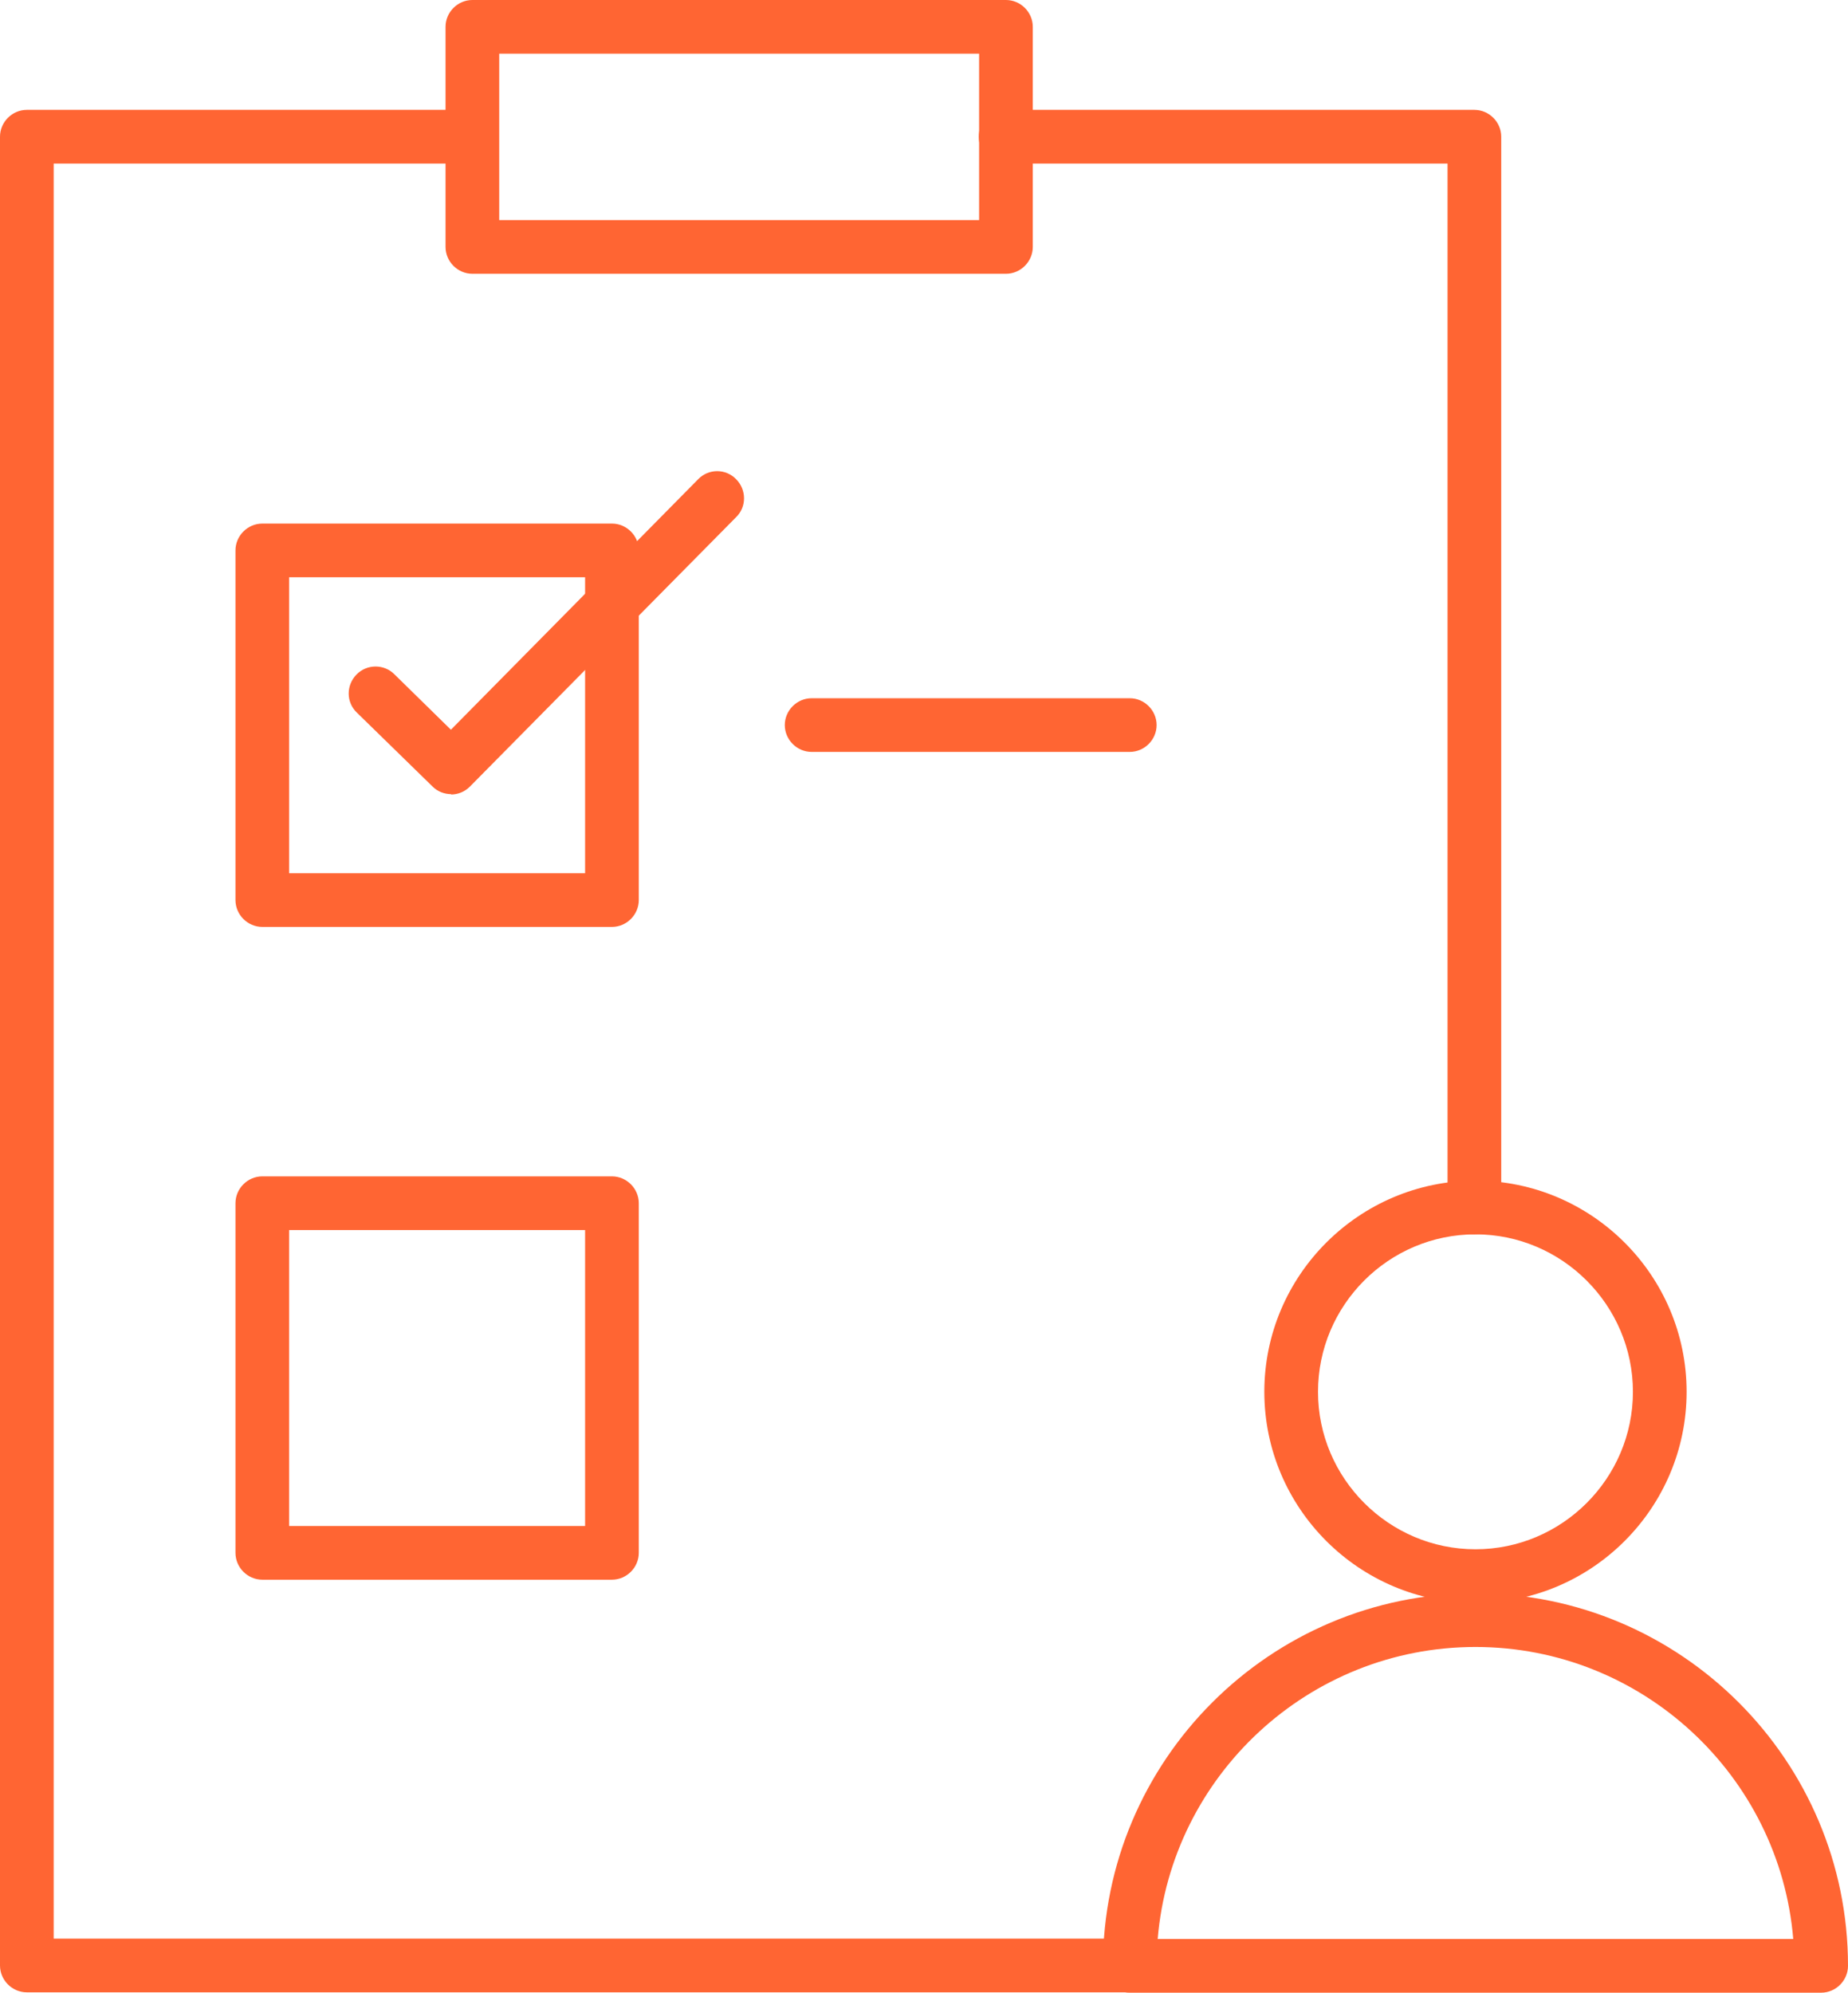
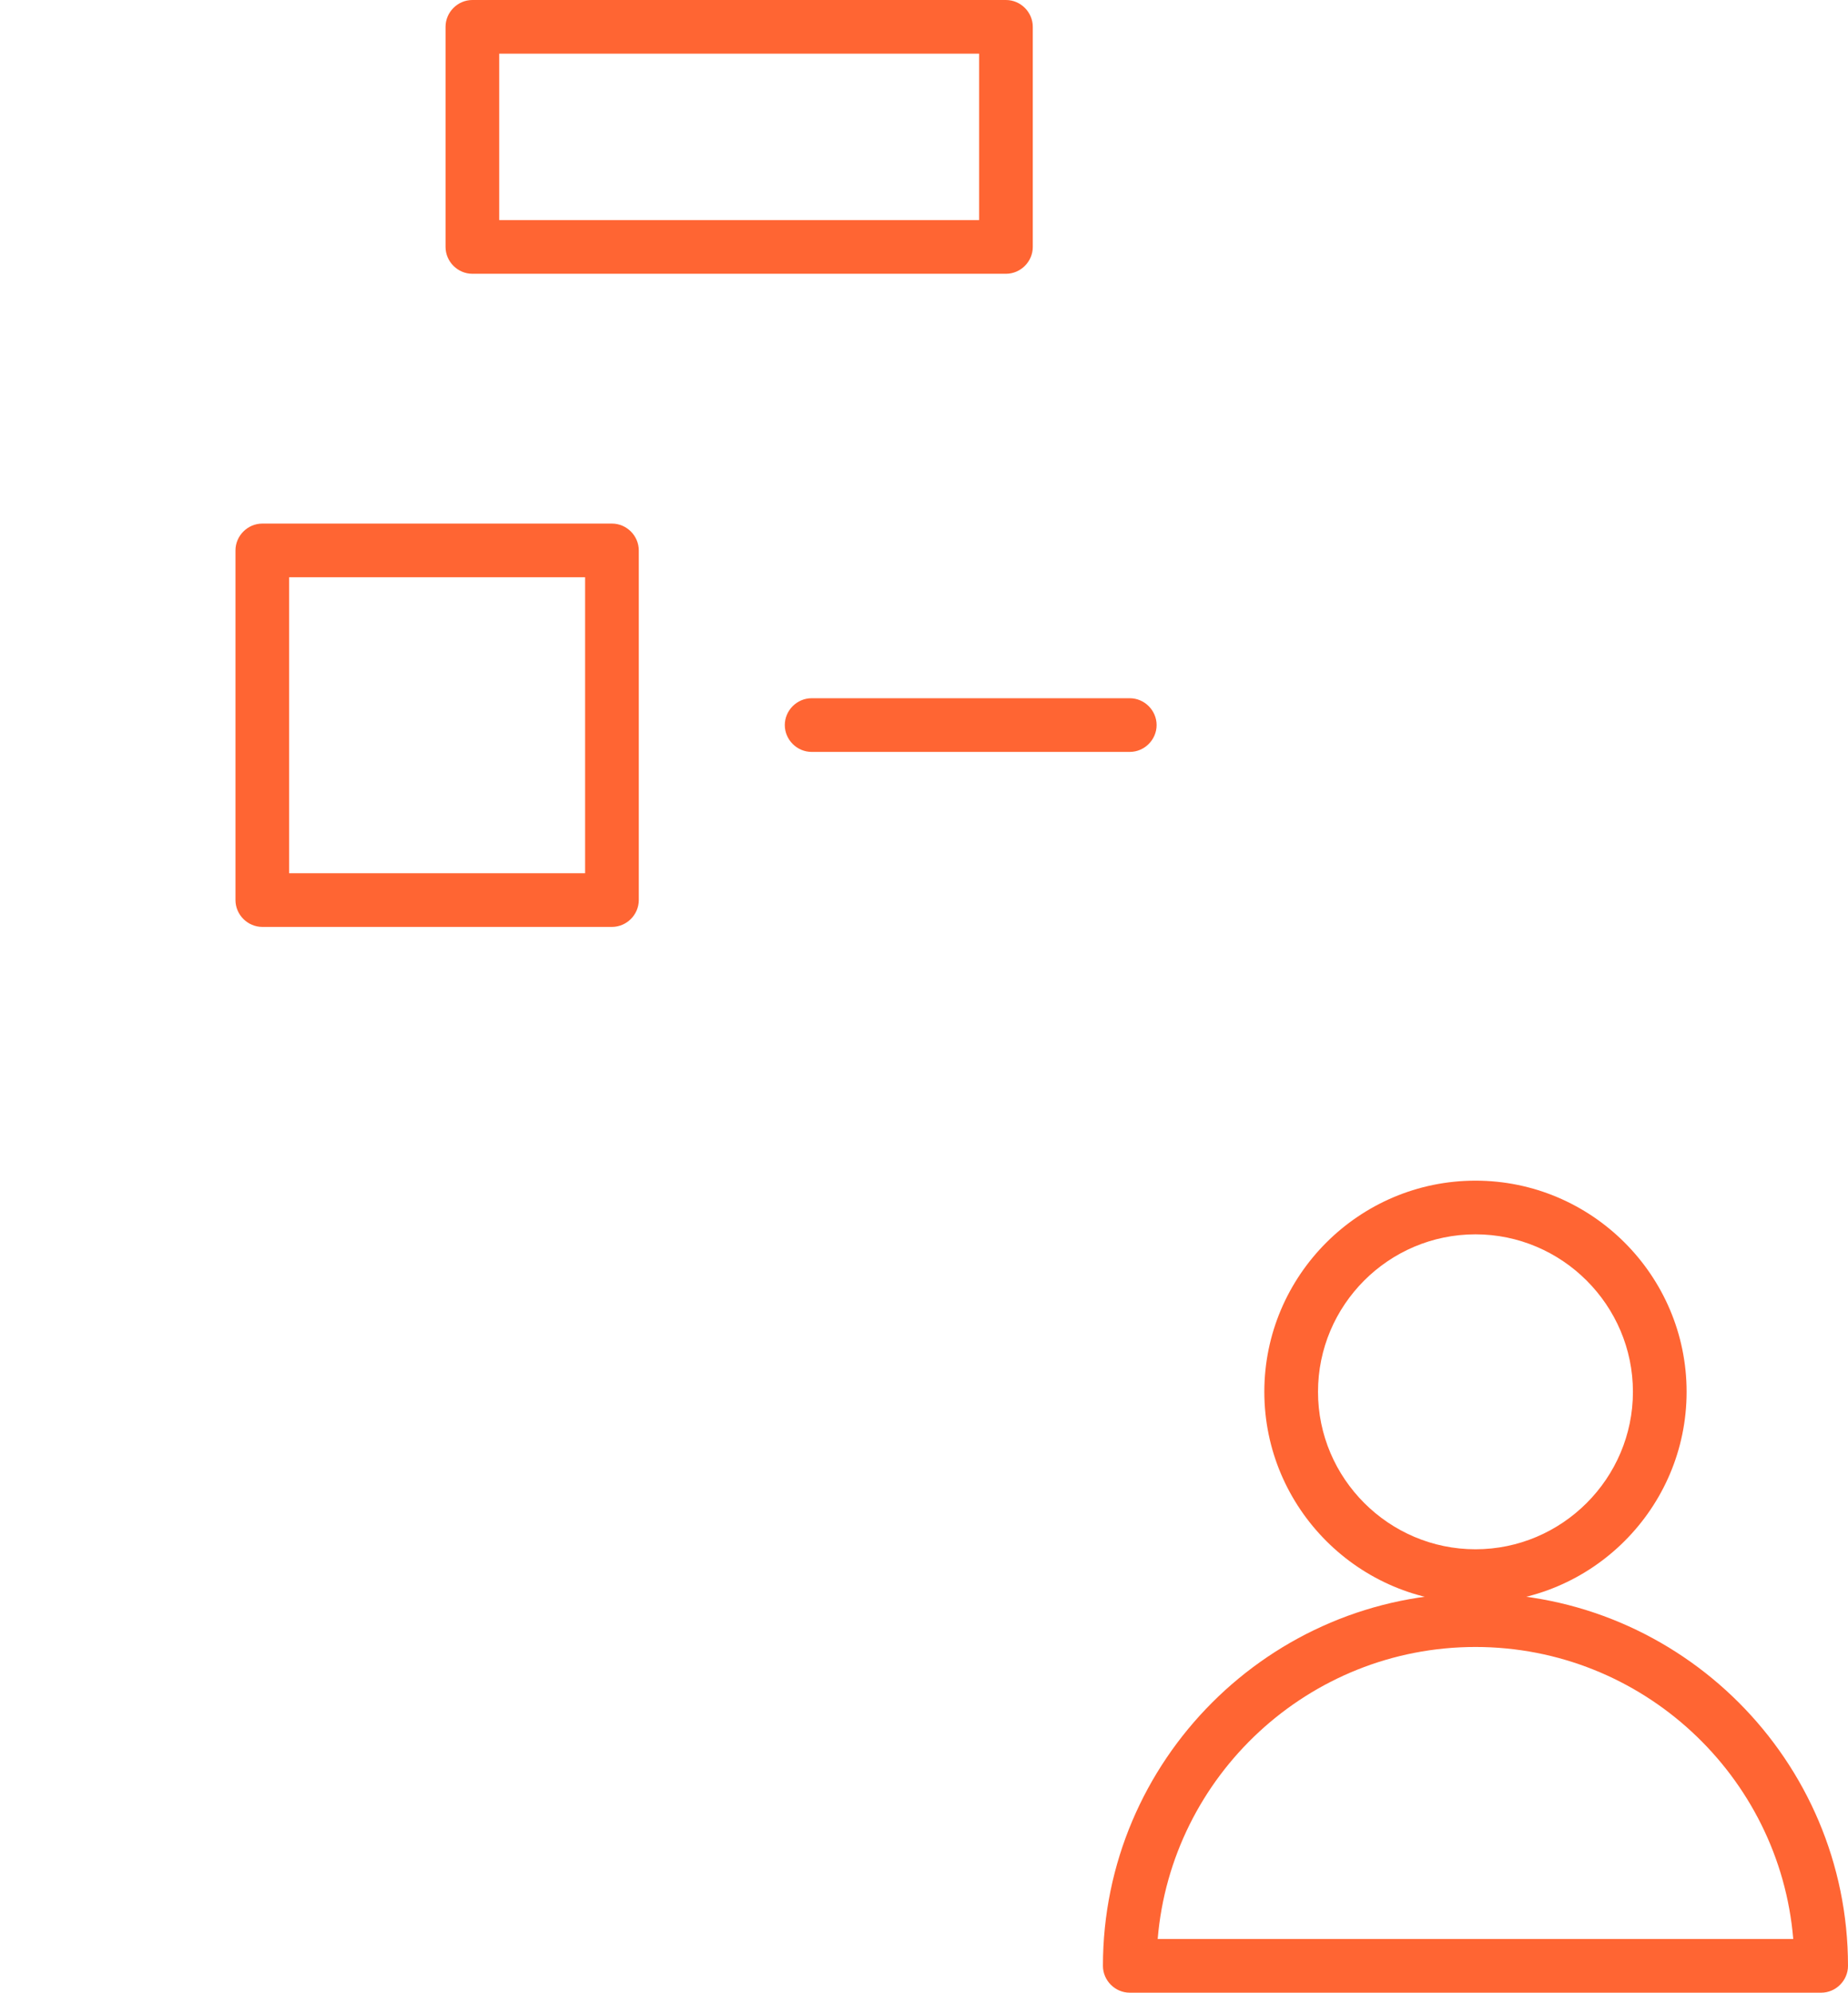
<svg xmlns="http://www.w3.org/2000/svg" id="Layer_1" viewBox="48.18 46.16 51.64 55.68">
  <defs>
    <style>
      .cls-1 {
        fill: #ff6533;
      }
    </style>
  </defs>
-   <path class="cls-1" d="M89.38,80.65c-.41,0-.75-.34-.75-.75v-29.17h-12.35c-.41,0-.75-.34-.75-.75s.34-.75.75-.75h13.1c.41,0,.75.34.75.75v29.92c0,.41-.34.75-.75.75Z" />
-   <path class="cls-1" d="M79.72,101.83h-30.79c-.41,0-.75-.34-.75-.75v-51.1c0-.41.34-.75.75-.75h12.44c.41,0,.75.34.75.75s-.34.75-.75.75h-11.69v49.6h30.04c.41,0,.75.34.75.75s-.34.75-.75.75Z" />
  <path class="cls-1" d="M76.29,53.81h-14.91c-.41,0-.75-.34-.75-.75v-6.15c0-.41.34-.75.75-.75h14.91c.41,0,.75.34.75.75v6.15c0,.41-.34.75-.75.75ZM62.13,52.31h13.41v-4.65h-13.41v4.65Z" />
  <path class="cls-1" d="M65.28,72.06h-9.77c-.41,0-.75-.34-.75-.75v-9.77c0-.41.34-.75.75-.75h9.77c.41,0,.75.34.75.75v9.77c0,.41-.34.75-.75.75ZM56.26,70.56h8.27v-8.27h-8.27v8.27Z" />
-   <path class="cls-1" d="M65.28,90.3h-9.77c-.41,0-.75-.34-.75-.75v-9.77c0-.41.34-.75.75-.75h9.77c.41,0,.75.34.75.75v9.77c0,.41-.34.75-.75.75ZM56.26,88.8h8.27v-8.27h-8.27v8.27Z" />
  <path class="cls-1" d="M79.75,67.17h-8.89c-.41,0-.75-.34-.75-.75s.34-.75.75-.75h8.89c.41,0,.75.34.75.75s-.34.75-.75.75Z" />
-   <path class="cls-1" d="M60.79,68.35c-.19,0-.38-.07-.52-.21l-2.12-2.07c-.3-.29-.3-.76-.01-1.06.29-.3.77-.3,1.06-.01l1.58,1.55,6.91-7c.29-.3.77-.3,1.06,0,.29.29.3.77,0,1.06l-7.44,7.53c-.15.15-.34.22-.53.22Z" />
  <g>
    <path class="cls-1" d="M89.41,90.95c-3.25,0-5.9-2.65-5.9-5.9s2.65-5.9,5.9-5.9,5.9,2.65,5.9,5.9-2.65,5.9-5.9,5.9ZM89.41,80.65c-2.43,0-4.4,1.98-4.4,4.4s1.98,4.4,4.4,4.4,4.4-1.98,4.4-4.4-1.98-4.4-4.4-4.4Z" />
    <path class="cls-1" d="M99.07,101.84h-19.32c-.41,0-.75-.34-.75-.75,0-5.74,4.67-10.41,10.41-10.41s10.41,4.67,10.41,10.41c0,.41-.34.75-.75.75ZM80.53,100.34h17.76c-.38-4.56-4.22-8.16-8.88-8.16s-8.5,3.6-8.88,8.16Z" />
  </g>
</svg>